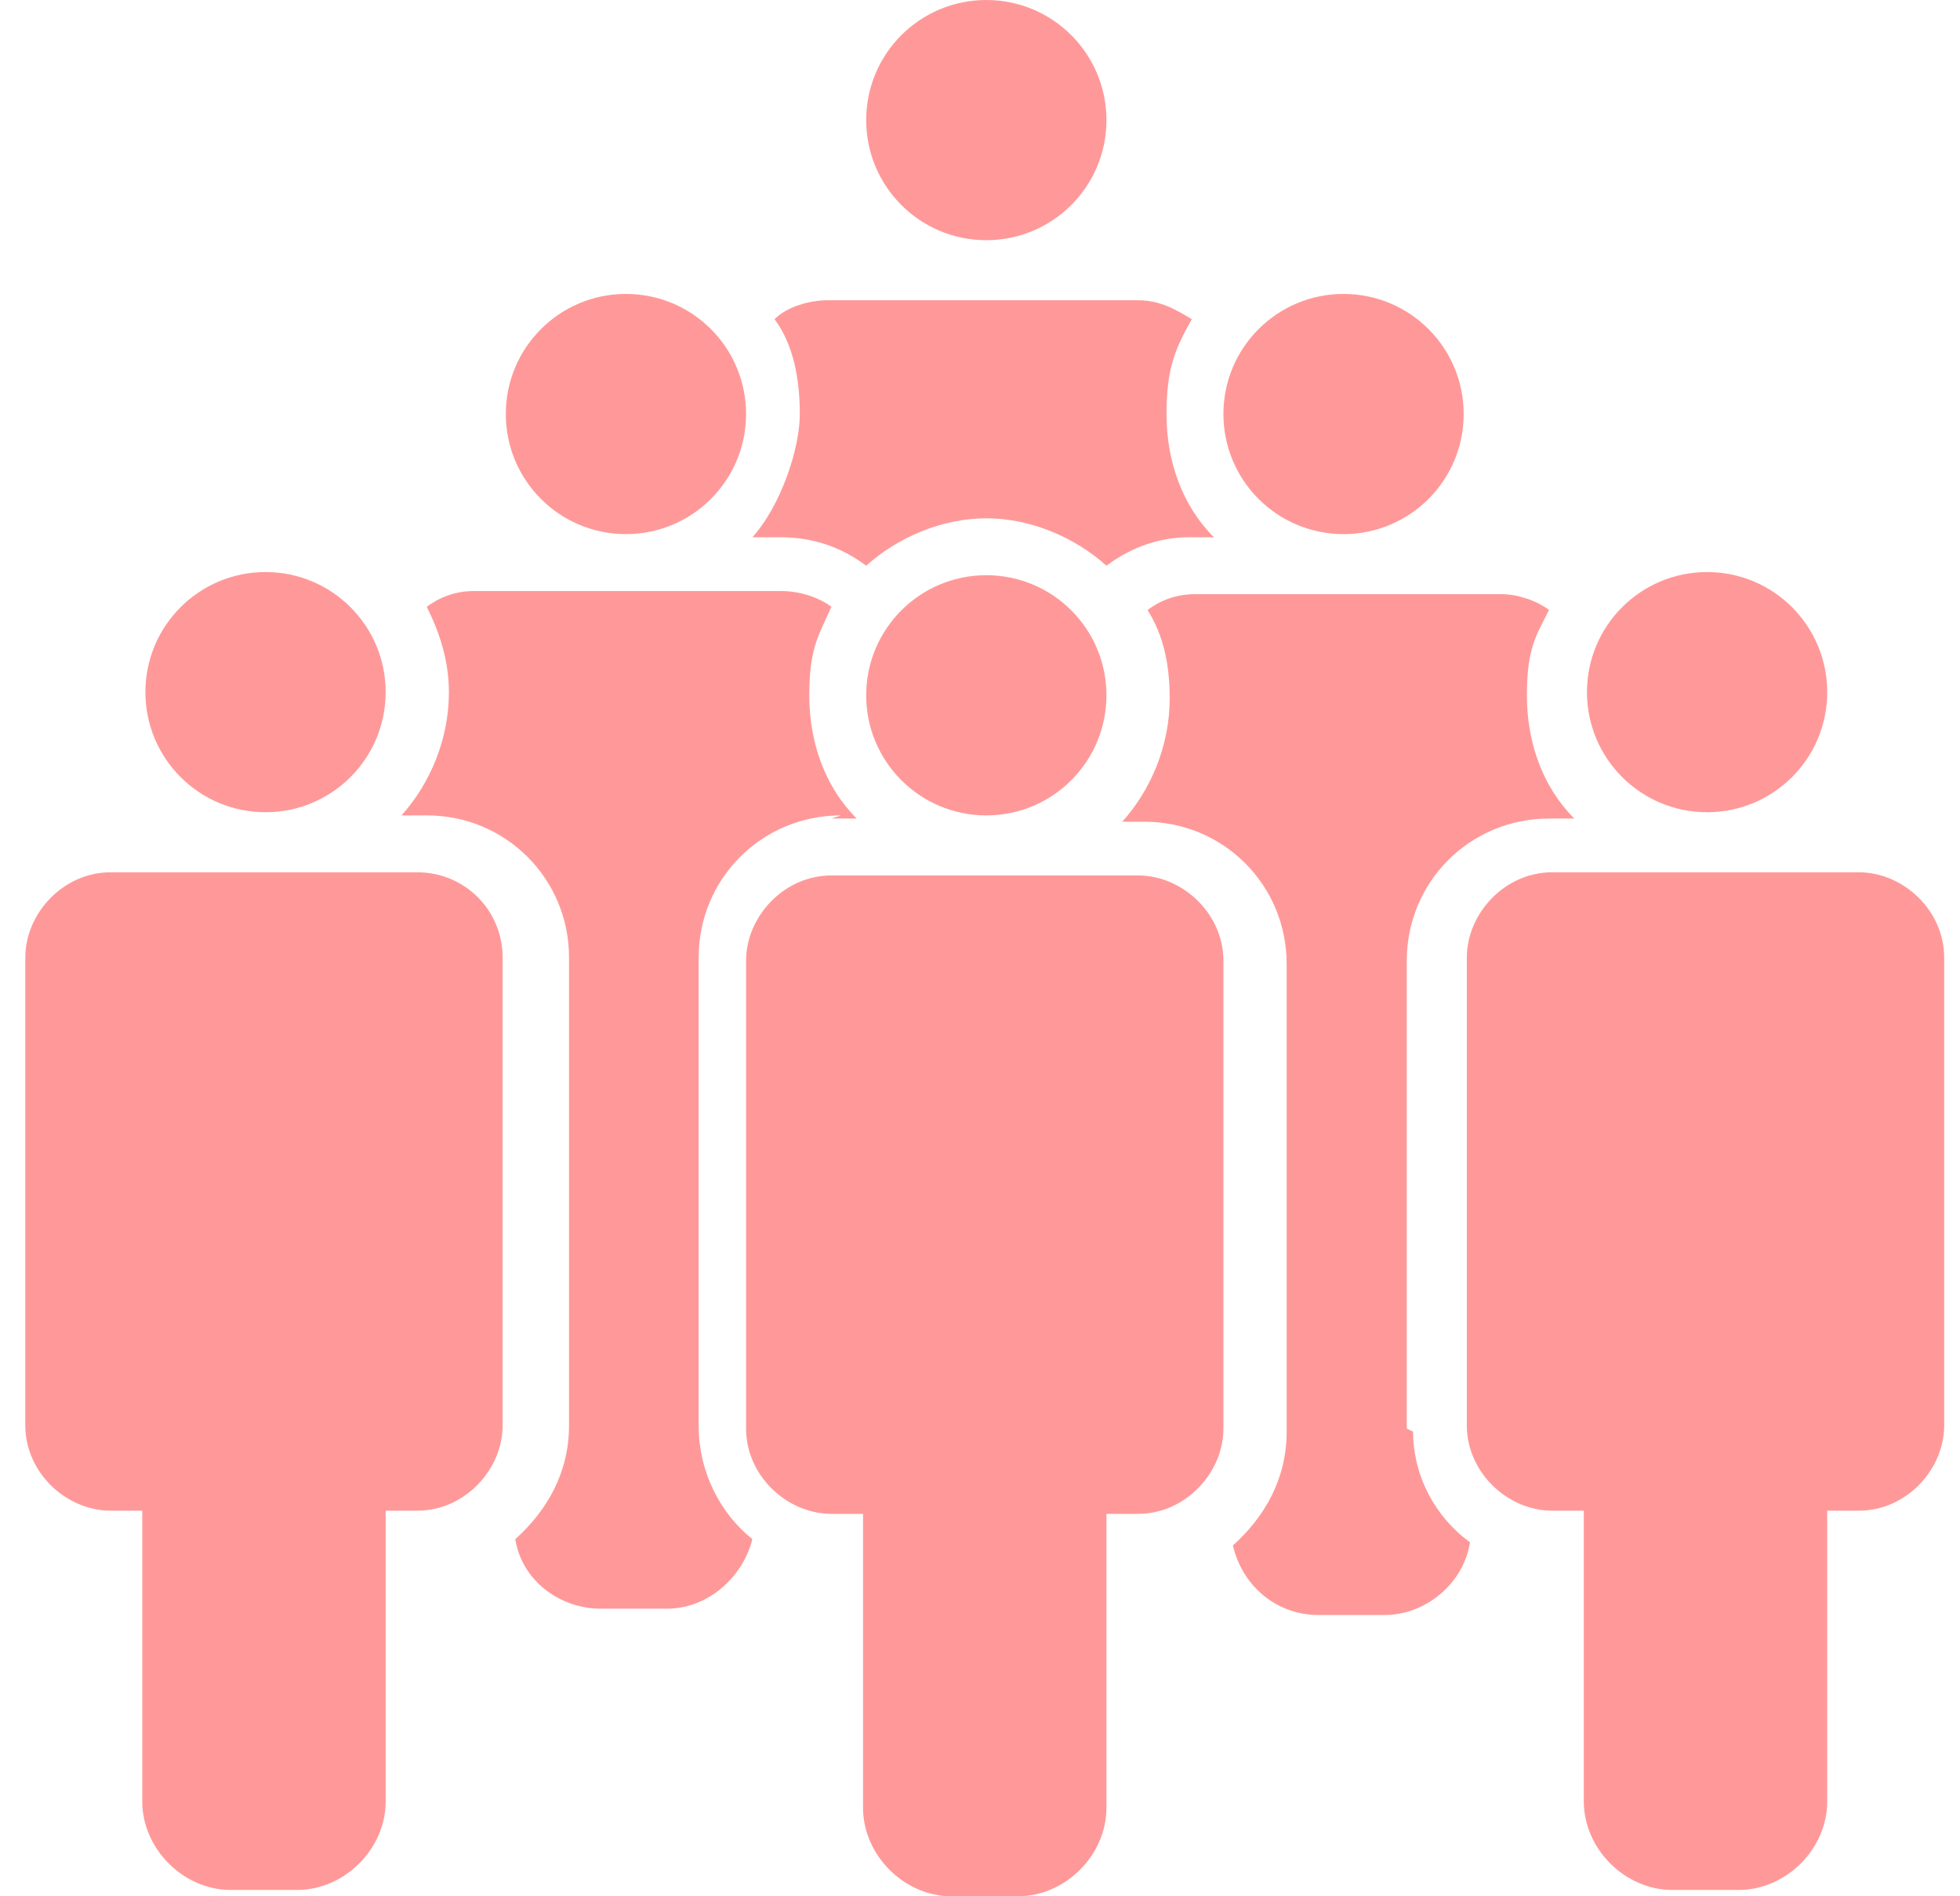
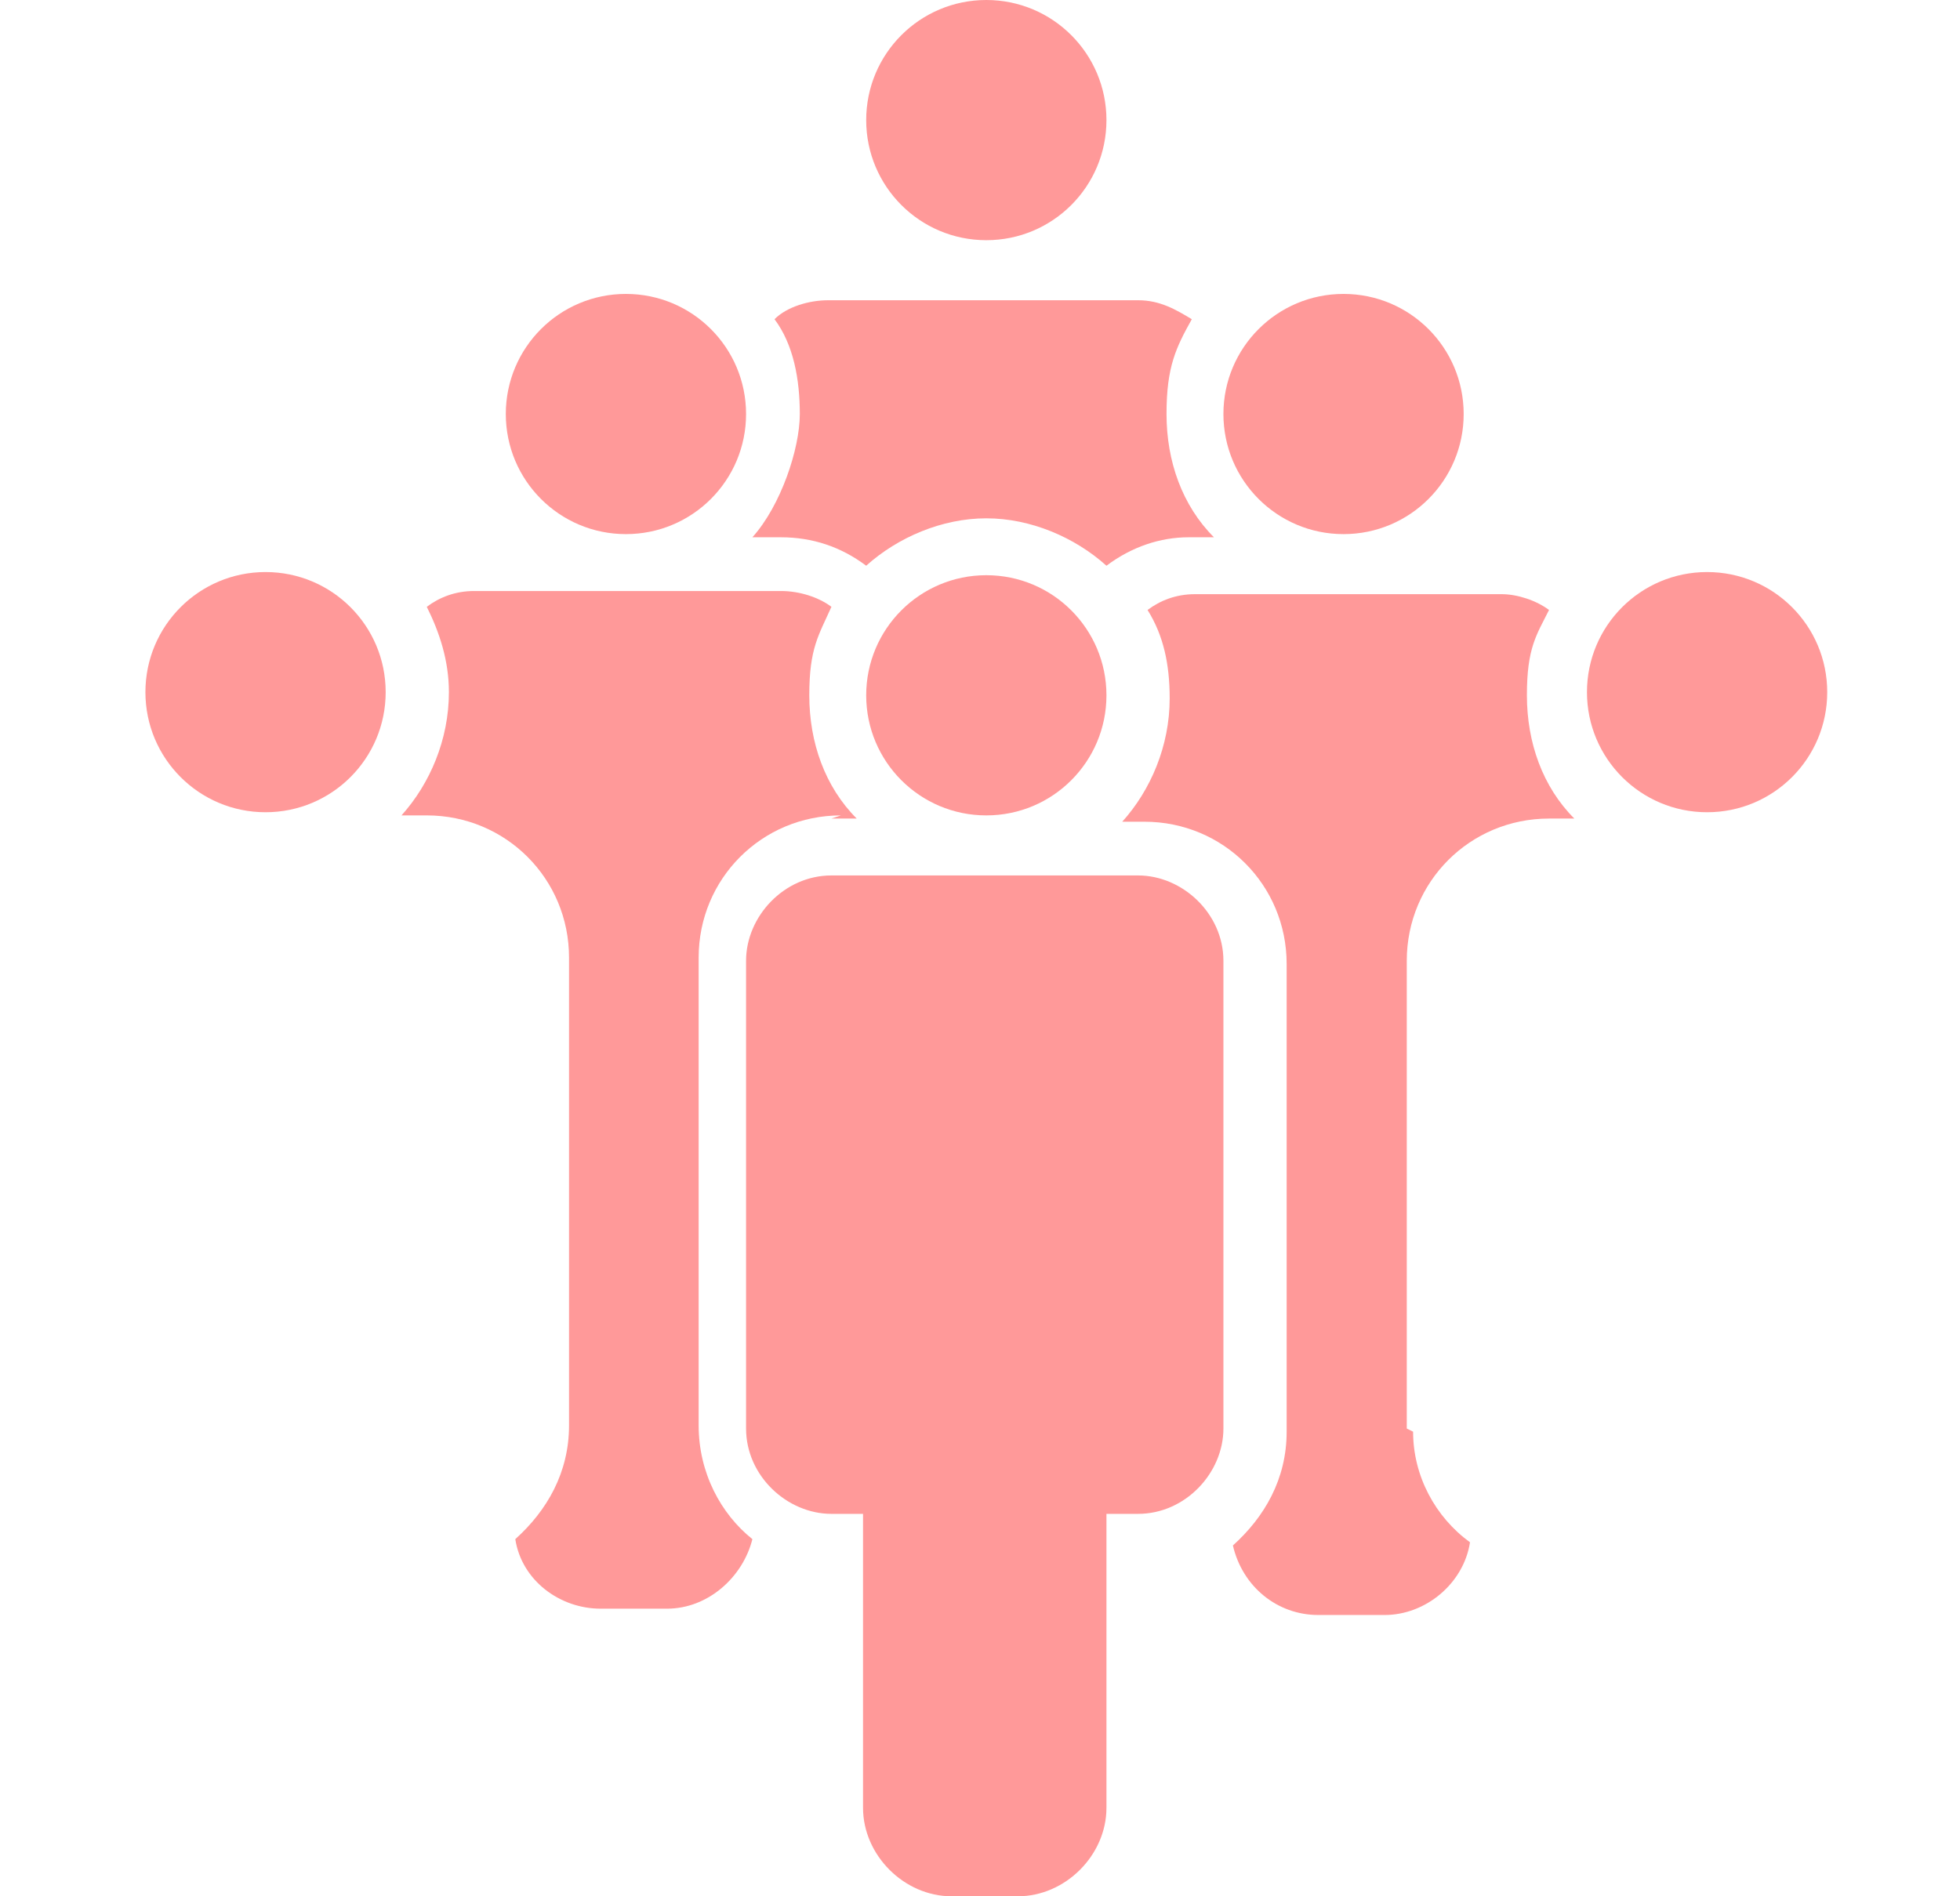
<svg xmlns="http://www.w3.org/2000/svg" id="Layer_1" version="1.1" viewBox="0 0 62 60">
  <defs>
    <style>
      .st0 {
        fill: #f99;
      }
    </style>
  </defs>
  <path class="st0" d="M24.7,17c1,0,1.9.3,2.7.9,1-.9,2.4-1.5,3.8-1.5s2.8.6,3.8,1.5c.8-.6,1.7-.9,2.6-.9h.8c-1-1-1.5-2.4-1.5-3.9s.3-2.1.8-3c-.5-.3-1-.6-1.7-.6h-9.8c-.6,0-1.3.2-1.7.6.6.8.8,1.9.8,3s-.6,2.9-1.5,3.9h.8Z" />
  <path class="st0" d="M35,3.8c0,2.1-1.7,3.8-3.8,3.8s-3.8-1.7-3.8-3.8,1.7-3.8,3.8-3.8,3.8,1.7,3.8,3.8Z" />
  <path class="st0" d="M26.3,25.9h.8c-1-1-1.5-2.4-1.5-3.9s.3-1.9.7-2.8c-.4-.3-1-.5-1.6-.5h-9.7c-.6,0-1.1.2-1.5.5.4.8.7,1.7.7,2.7,0,1.5-.6,2.9-1.5,3.9h.8c2.5,0,4.5,2,4.5,4.5v14.8c0,1.5-.7,2.7-1.7,3.6.2,1.3,1.4,2.2,2.7,2.2h2.1c1.3,0,2.4-1,2.7-2.2-1-.8-1.7-2.1-1.7-3.6v-14.8c0-2.5,2-4.5,4.5-4.5Z" />
  <path class="st0" d="M23.6,13.1c0,2.1-1.7,3.8-3.8,3.8s-3.8-1.7-3.8-3.8,1.7-3.8,3.8-3.8,3.8,1.7,3.8,3.8Z" />
  <path class="st0" d="M44.5,45.2v-14.8c0-2.5,2-4.5,4.5-4.5h.8c-1-1-1.5-2.4-1.5-3.9s.3-1.9.7-2.7c-.4-.3-1-.5-1.5-.5h-9.7c-.6,0-1.1.2-1.5.5.5.8.7,1.7.7,2.8,0,1.5-.6,2.9-1.5,3.9h.7c2.5,0,4.5,2,4.5,4.5v14.8c0,1.5-.7,2.7-1.7,3.6.3,1.3,1.4,2.2,2.7,2.2h2.1c1.3,0,2.5-1,2.7-2.3-1.1-.8-1.8-2.1-1.8-3.5Z" />
  <path class="st0" d="M46.3,13.1c0,2.1-1.7,3.8-3.8,3.8s-3.8-1.7-3.8-3.8,1.7-3.8,3.8-3.8,3.8,1.7,3.8,3.8Z" />
-   <path class="st0" d="M13.3,27.6H3.5c-1.5,0-2.7,1.3-2.7,2.7v14.8c0,1.5,1.3,2.7,2.7,2.7h1v9.2c0,1.5,1.3,2.8,2.8,2.8h2.1c1.5,0,2.8-1.3,2.8-2.8v-9.2h1c1.5,0,2.7-1.3,2.7-2.7v-14.8c0-1.5-1.2-2.7-2.7-2.7Z" />
  <path class="st0" d="M12.2,21.9c0,2.1-1.7,3.8-3.8,3.8s-3.8-1.7-3.8-3.8,1.7-3.8,3.8-3.8,3.8,1.7,3.8,3.8Z" />
  <path class="st0" d="M36,27.7h-9.7c-1.5,0-2.7,1.3-2.7,2.7v14.8c0,1.5,1.3,2.7,2.7,2.7h1v9.3c0,1.5,1.3,2.8,2.8,2.8h2.1c1.5,0,2.8-1.3,2.8-2.8v-9.3s1,0,1,0c1.5,0,2.7-1.3,2.7-2.7v-14.8c0-1.5-1.3-2.7-2.7-2.7h0Z" />
  <path class="st0" d="M35,22c0,2.1-1.7,3.8-3.8,3.8s-3.8-1.7-3.8-3.8,1.7-3.8,3.8-3.8,3.8,1.7,3.8,3.8Z" />
-   <path class="st0" d="M58.8,27.6h-9.7c-1.5,0-2.7,1.3-2.7,2.7v14.8c0,1.5,1.3,2.7,2.7,2.7h1v9.2c0,1.5,1.3,2.8,2.8,2.8h2.1c1.5,0,2.8-1.3,2.8-2.8v-9.2h1c1.5,0,2.7-1.3,2.7-2.7v-14.8c0-1.5-1.3-2.7-2.7-2.7Z" />
  <path class="st0" d="M57.8,21.9c0,2.1-1.7,3.8-3.8,3.8s-3.8-1.7-3.8-3.8,1.7-3.8,3.8-3.8,3.8,1.7,3.8,3.8Z" />
</svg>